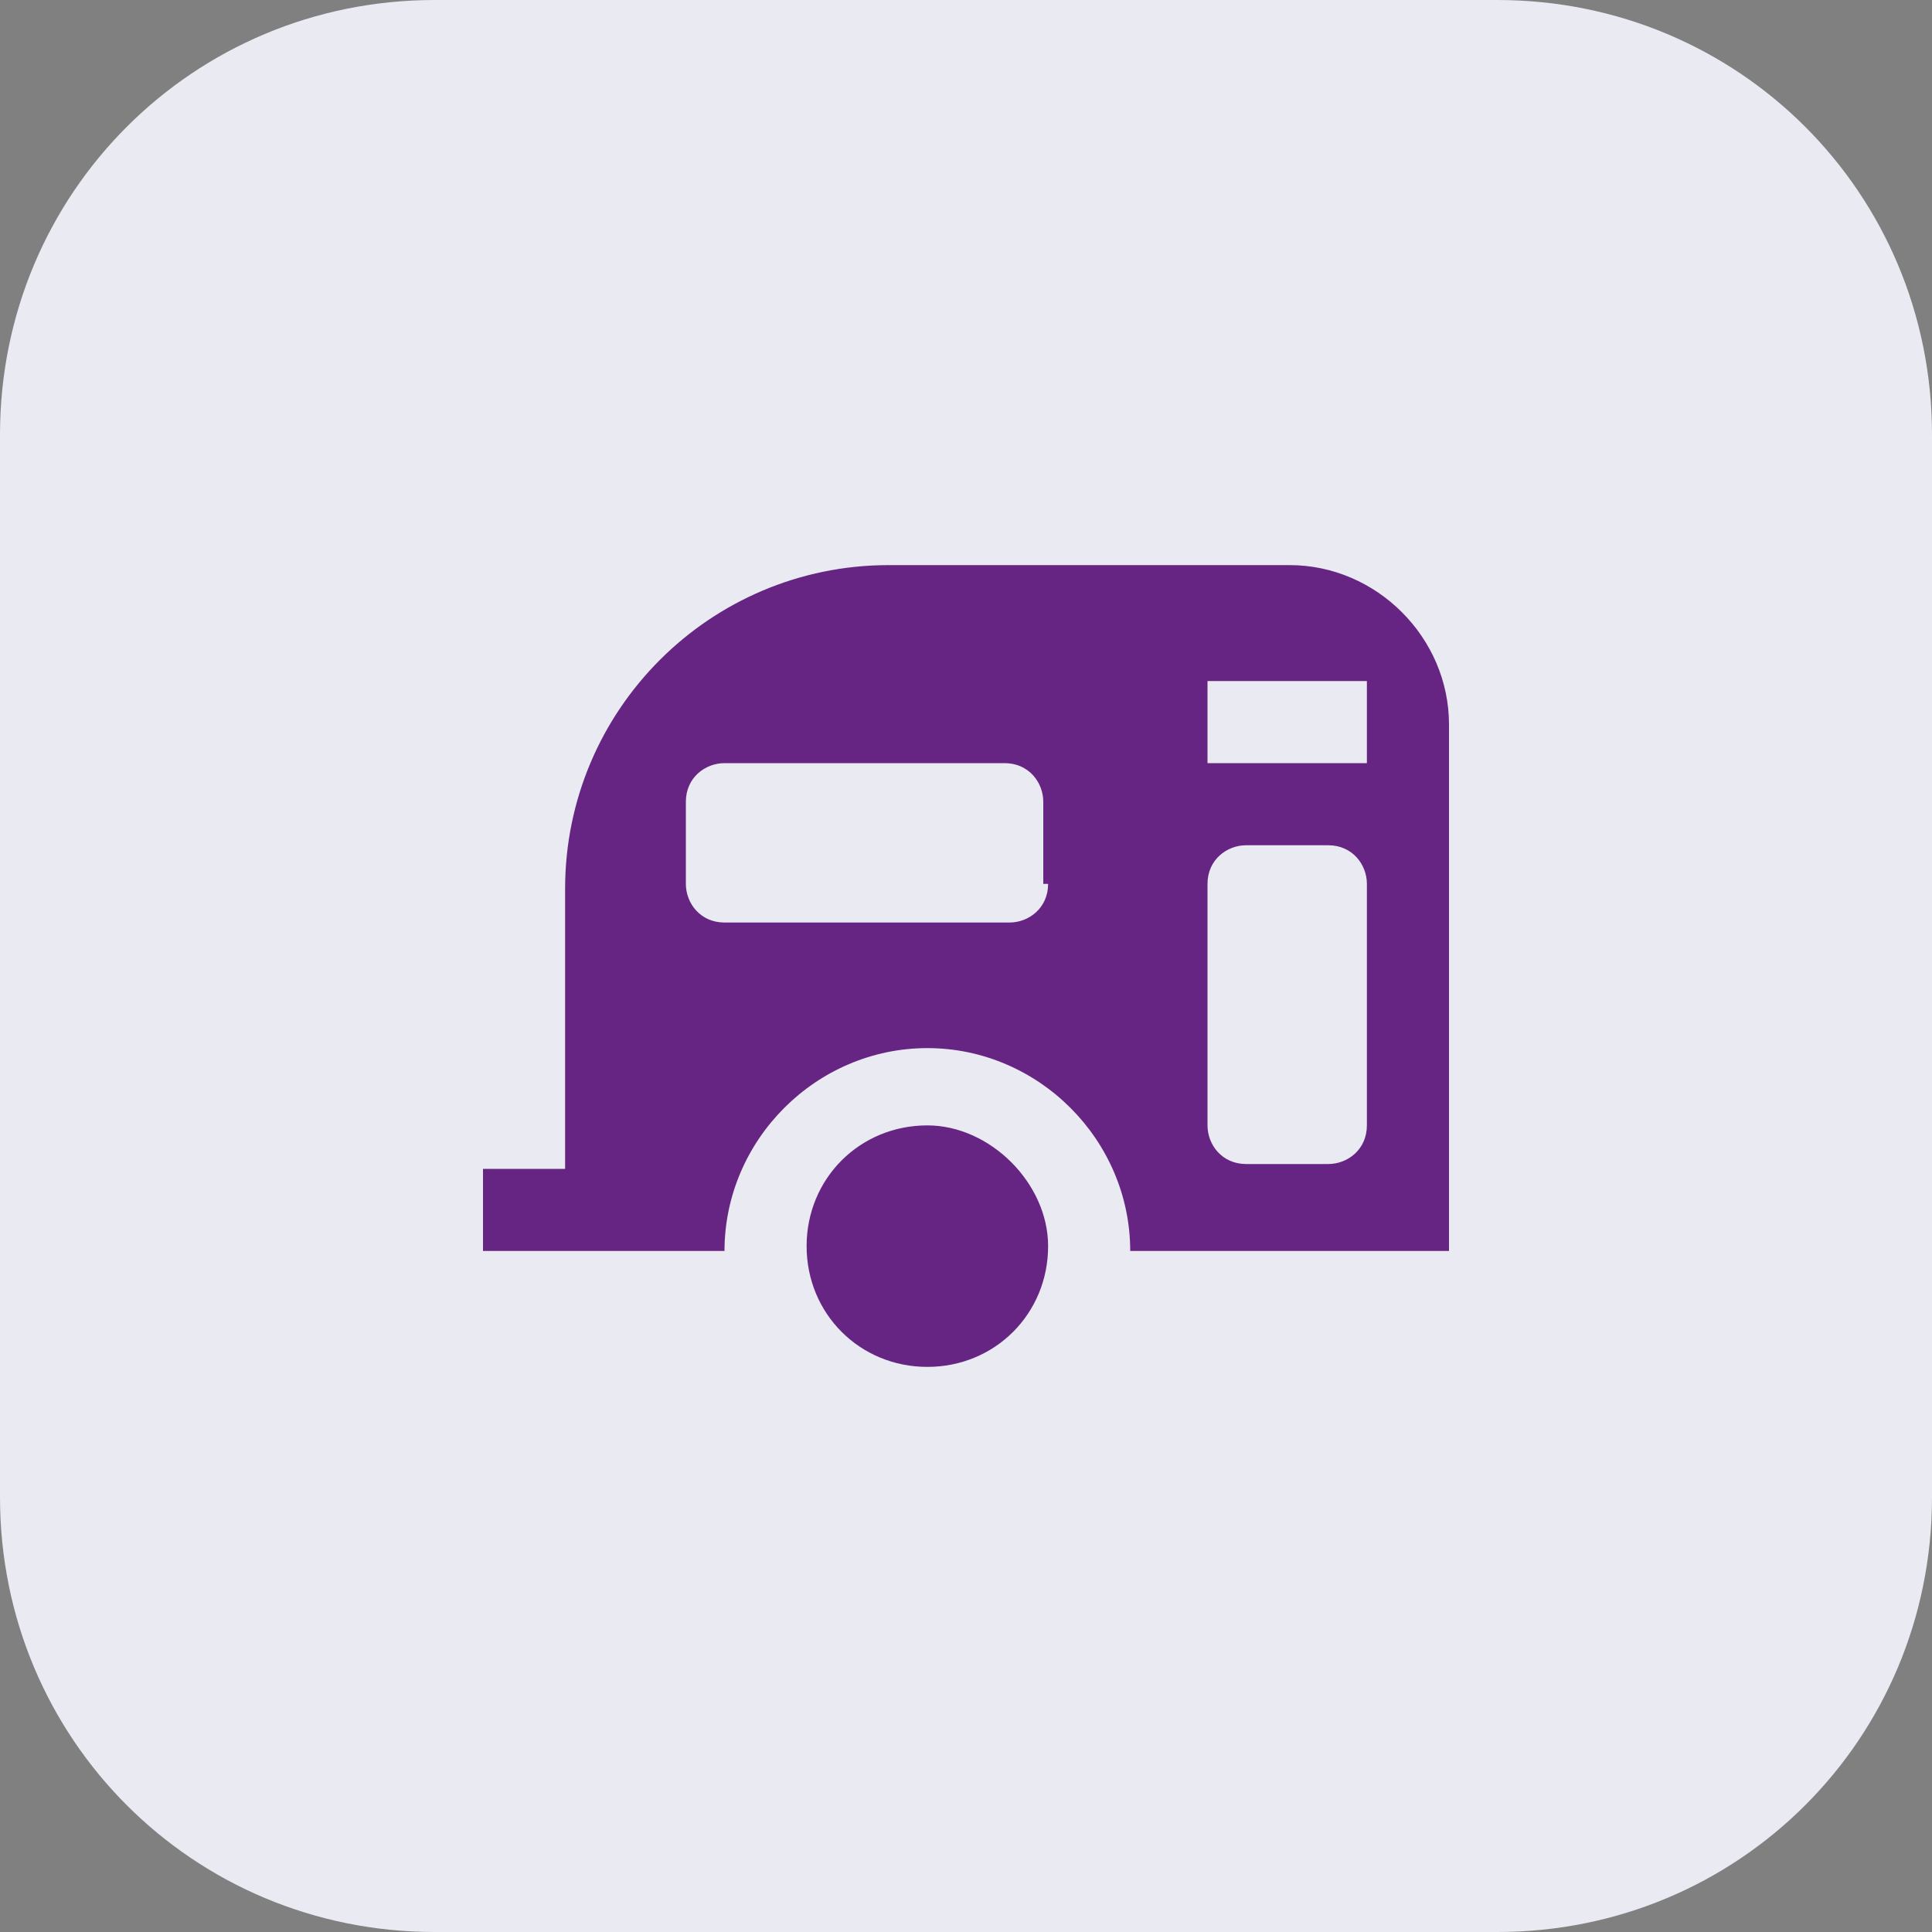
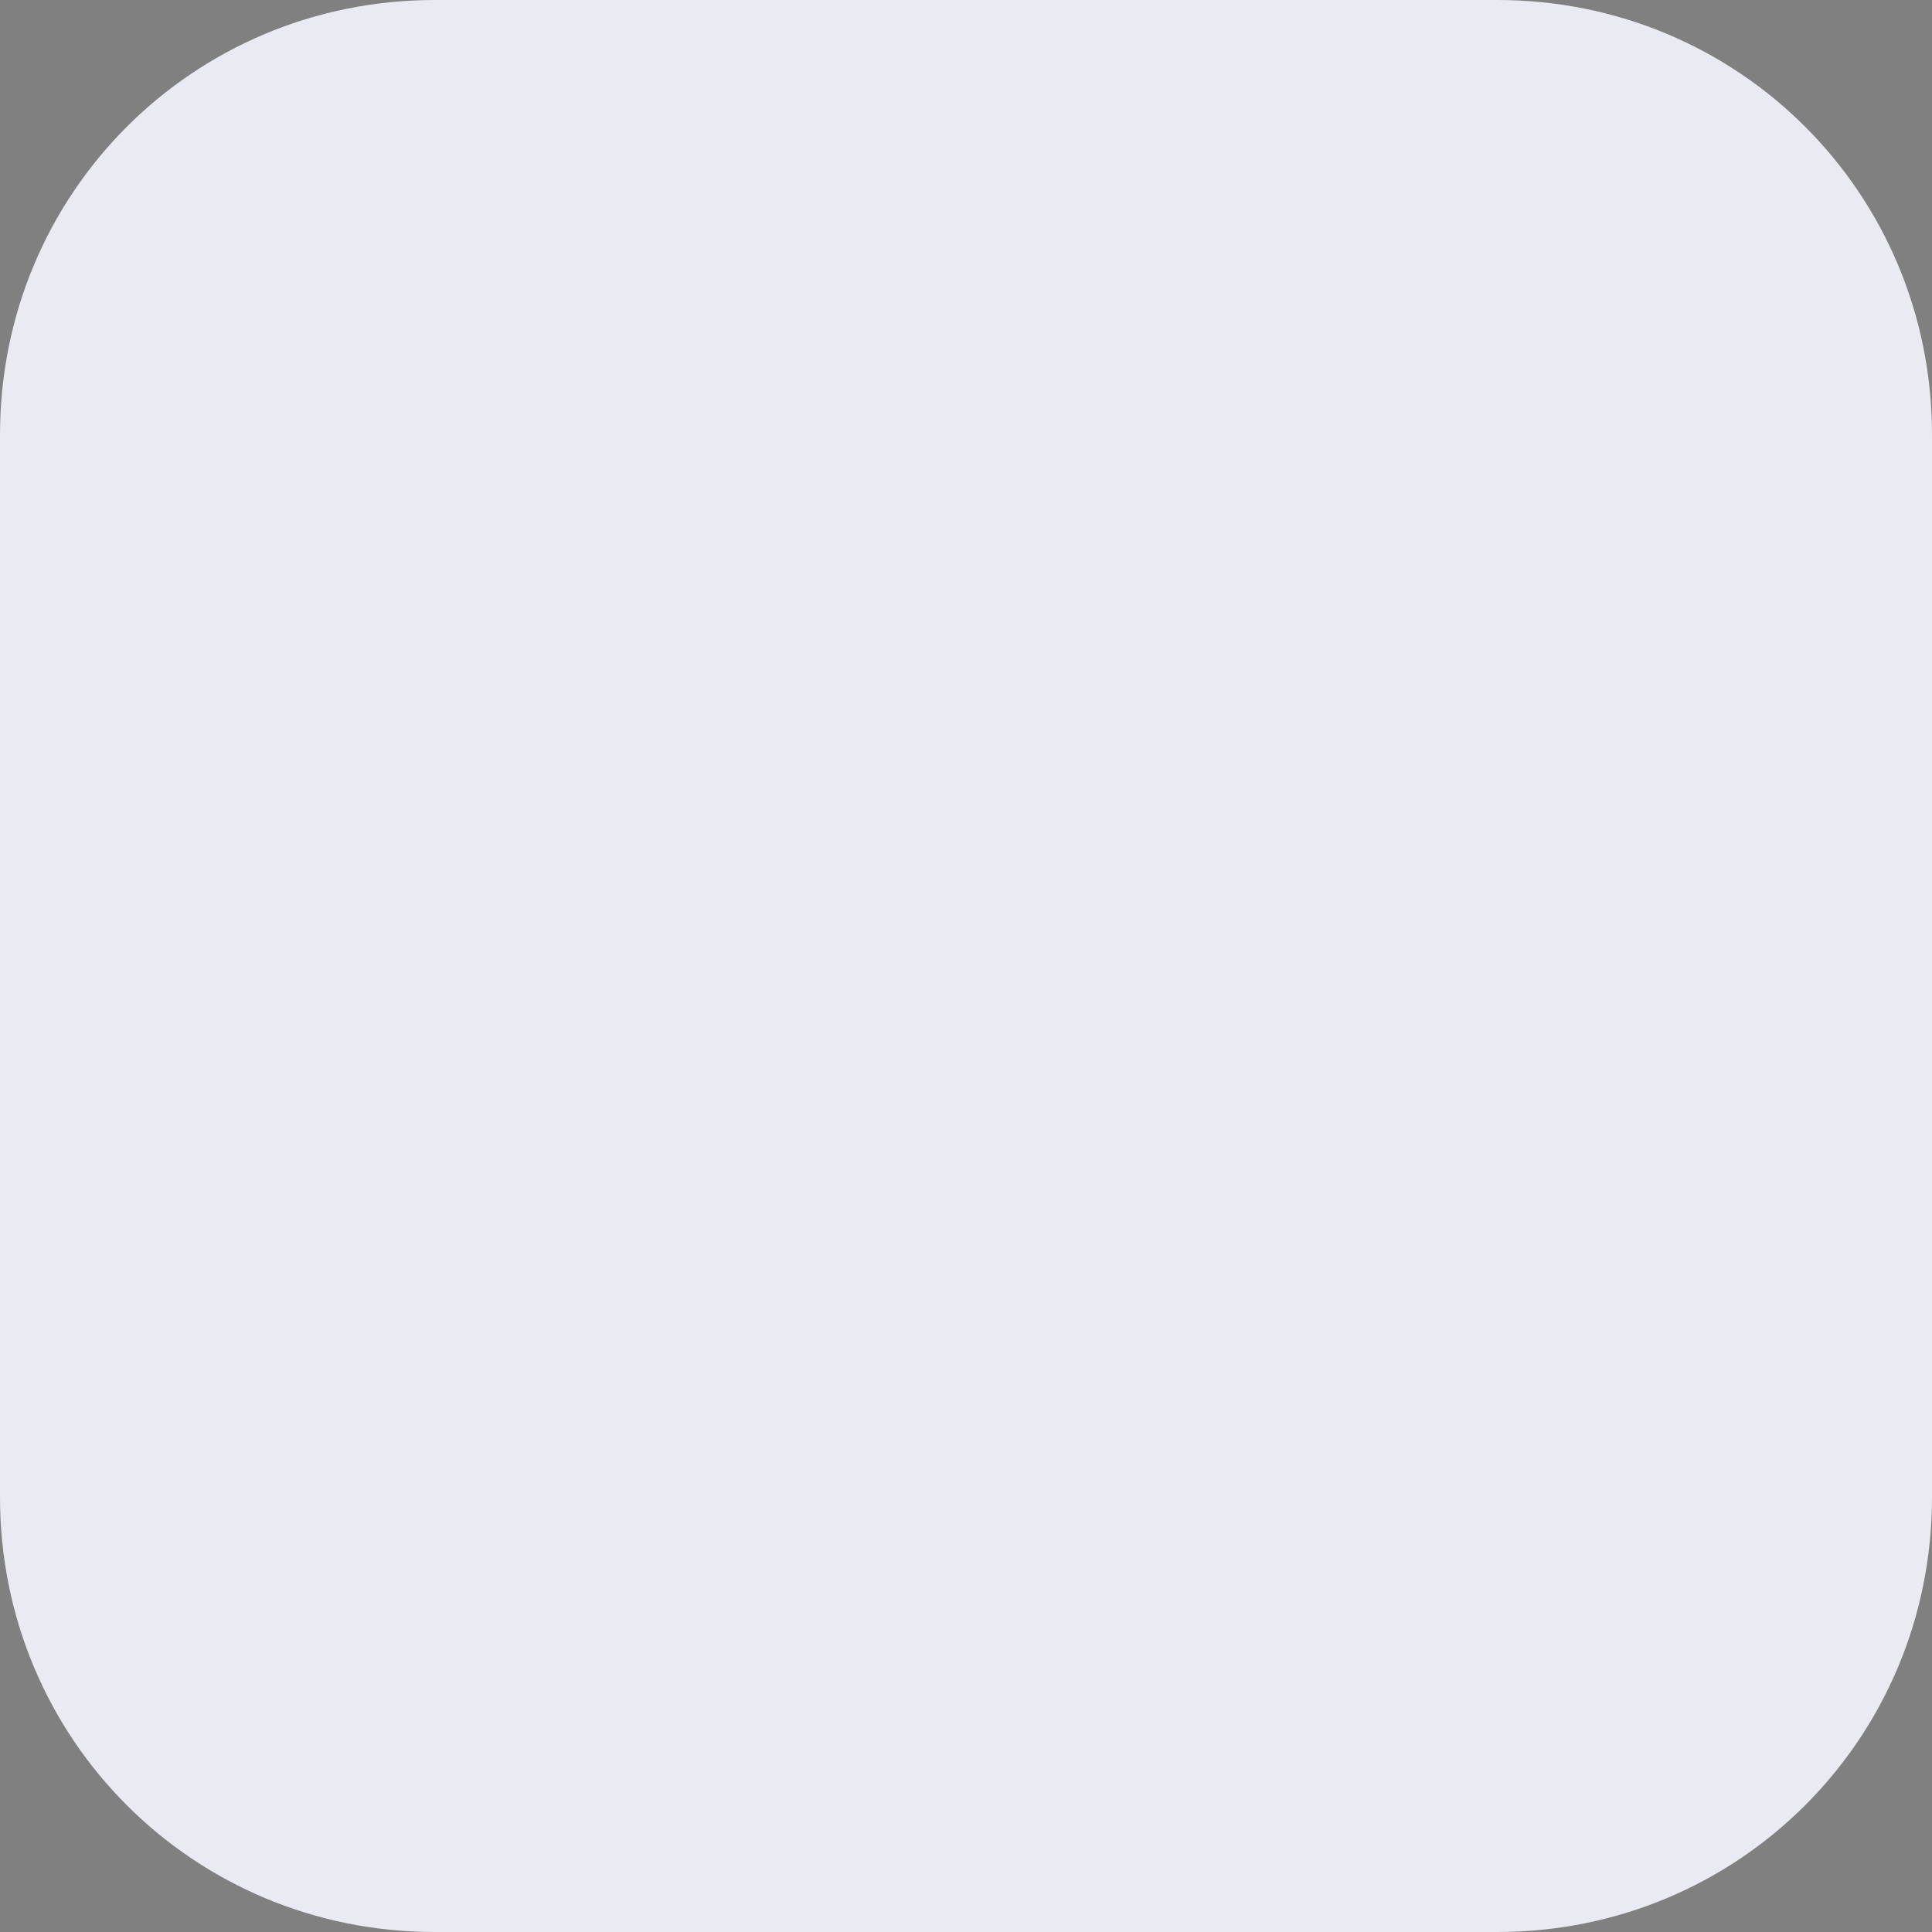
<svg xmlns="http://www.w3.org/2000/svg" version="1.1" id="Слой_1" x="0px" y="0px" viewBox="0 0 40 40" style="enable-background:new 0 0 40 40;" xml:space="preserve">
  <rect x="0" y="0" width="40" height="40" fill="#808080" stroke="none" />
  <style type="text/css">
	.st0{fill-rule:evenodd;clip-rule:evenodd;fill:#E9EAF2;}
	.st1{fill:#662483;}
</style>
  <path class="st0" d="M9,0h22c5,0,9,4,9,9v22c0,5-4,9-9,9H9c-5,0-9-4-9-9V9C0,4,4,0,9,0z" />
  <g>
    <g>
-       <path class="st1" d="M19.2,23.3c-1.4,0-2.5,1.1-2.5,2.5c0,1.4,1.1,2.5,2.5,2.5c1.4,0,2.5-1.1,2.5-2.5    C21.7,24.5,20.5,23.3,19.2,23.3z M26.7,11.7l-8.3,0c-3.7,0-6.7,3-6.7,6.7v5.8H10v1.7h5c0-2.3,1.9-4.2,4.2-4.2    c2.3,0,4.2,1.9,4.2,4.2H30V15C30,13.2,28.5,11.7,26.7,11.7z M21.7,18.3c0,0.5-0.4,0.8-0.8,0.8H15c-0.5,0-0.8-0.4-0.8-0.8v-1.7    c0-0.5,0.4-0.8,0.8-0.8h5.8c0.5,0,0.8,0.4,0.8,0.8V18.3z M28.3,23.3c0,0.5-0.4,0.8-0.8,0.8h-1.7c-0.5,0-0.8-0.4-0.8-0.8v-5    c0-0.5,0.4-0.8,0.8-0.8h1.7c0.5,0,0.8,0.4,0.8,0.8V23.3z M28.3,15.8H25v-1.7h3.3V15.8z" />
-     </g>
+       </g>
  </g>
</svg>